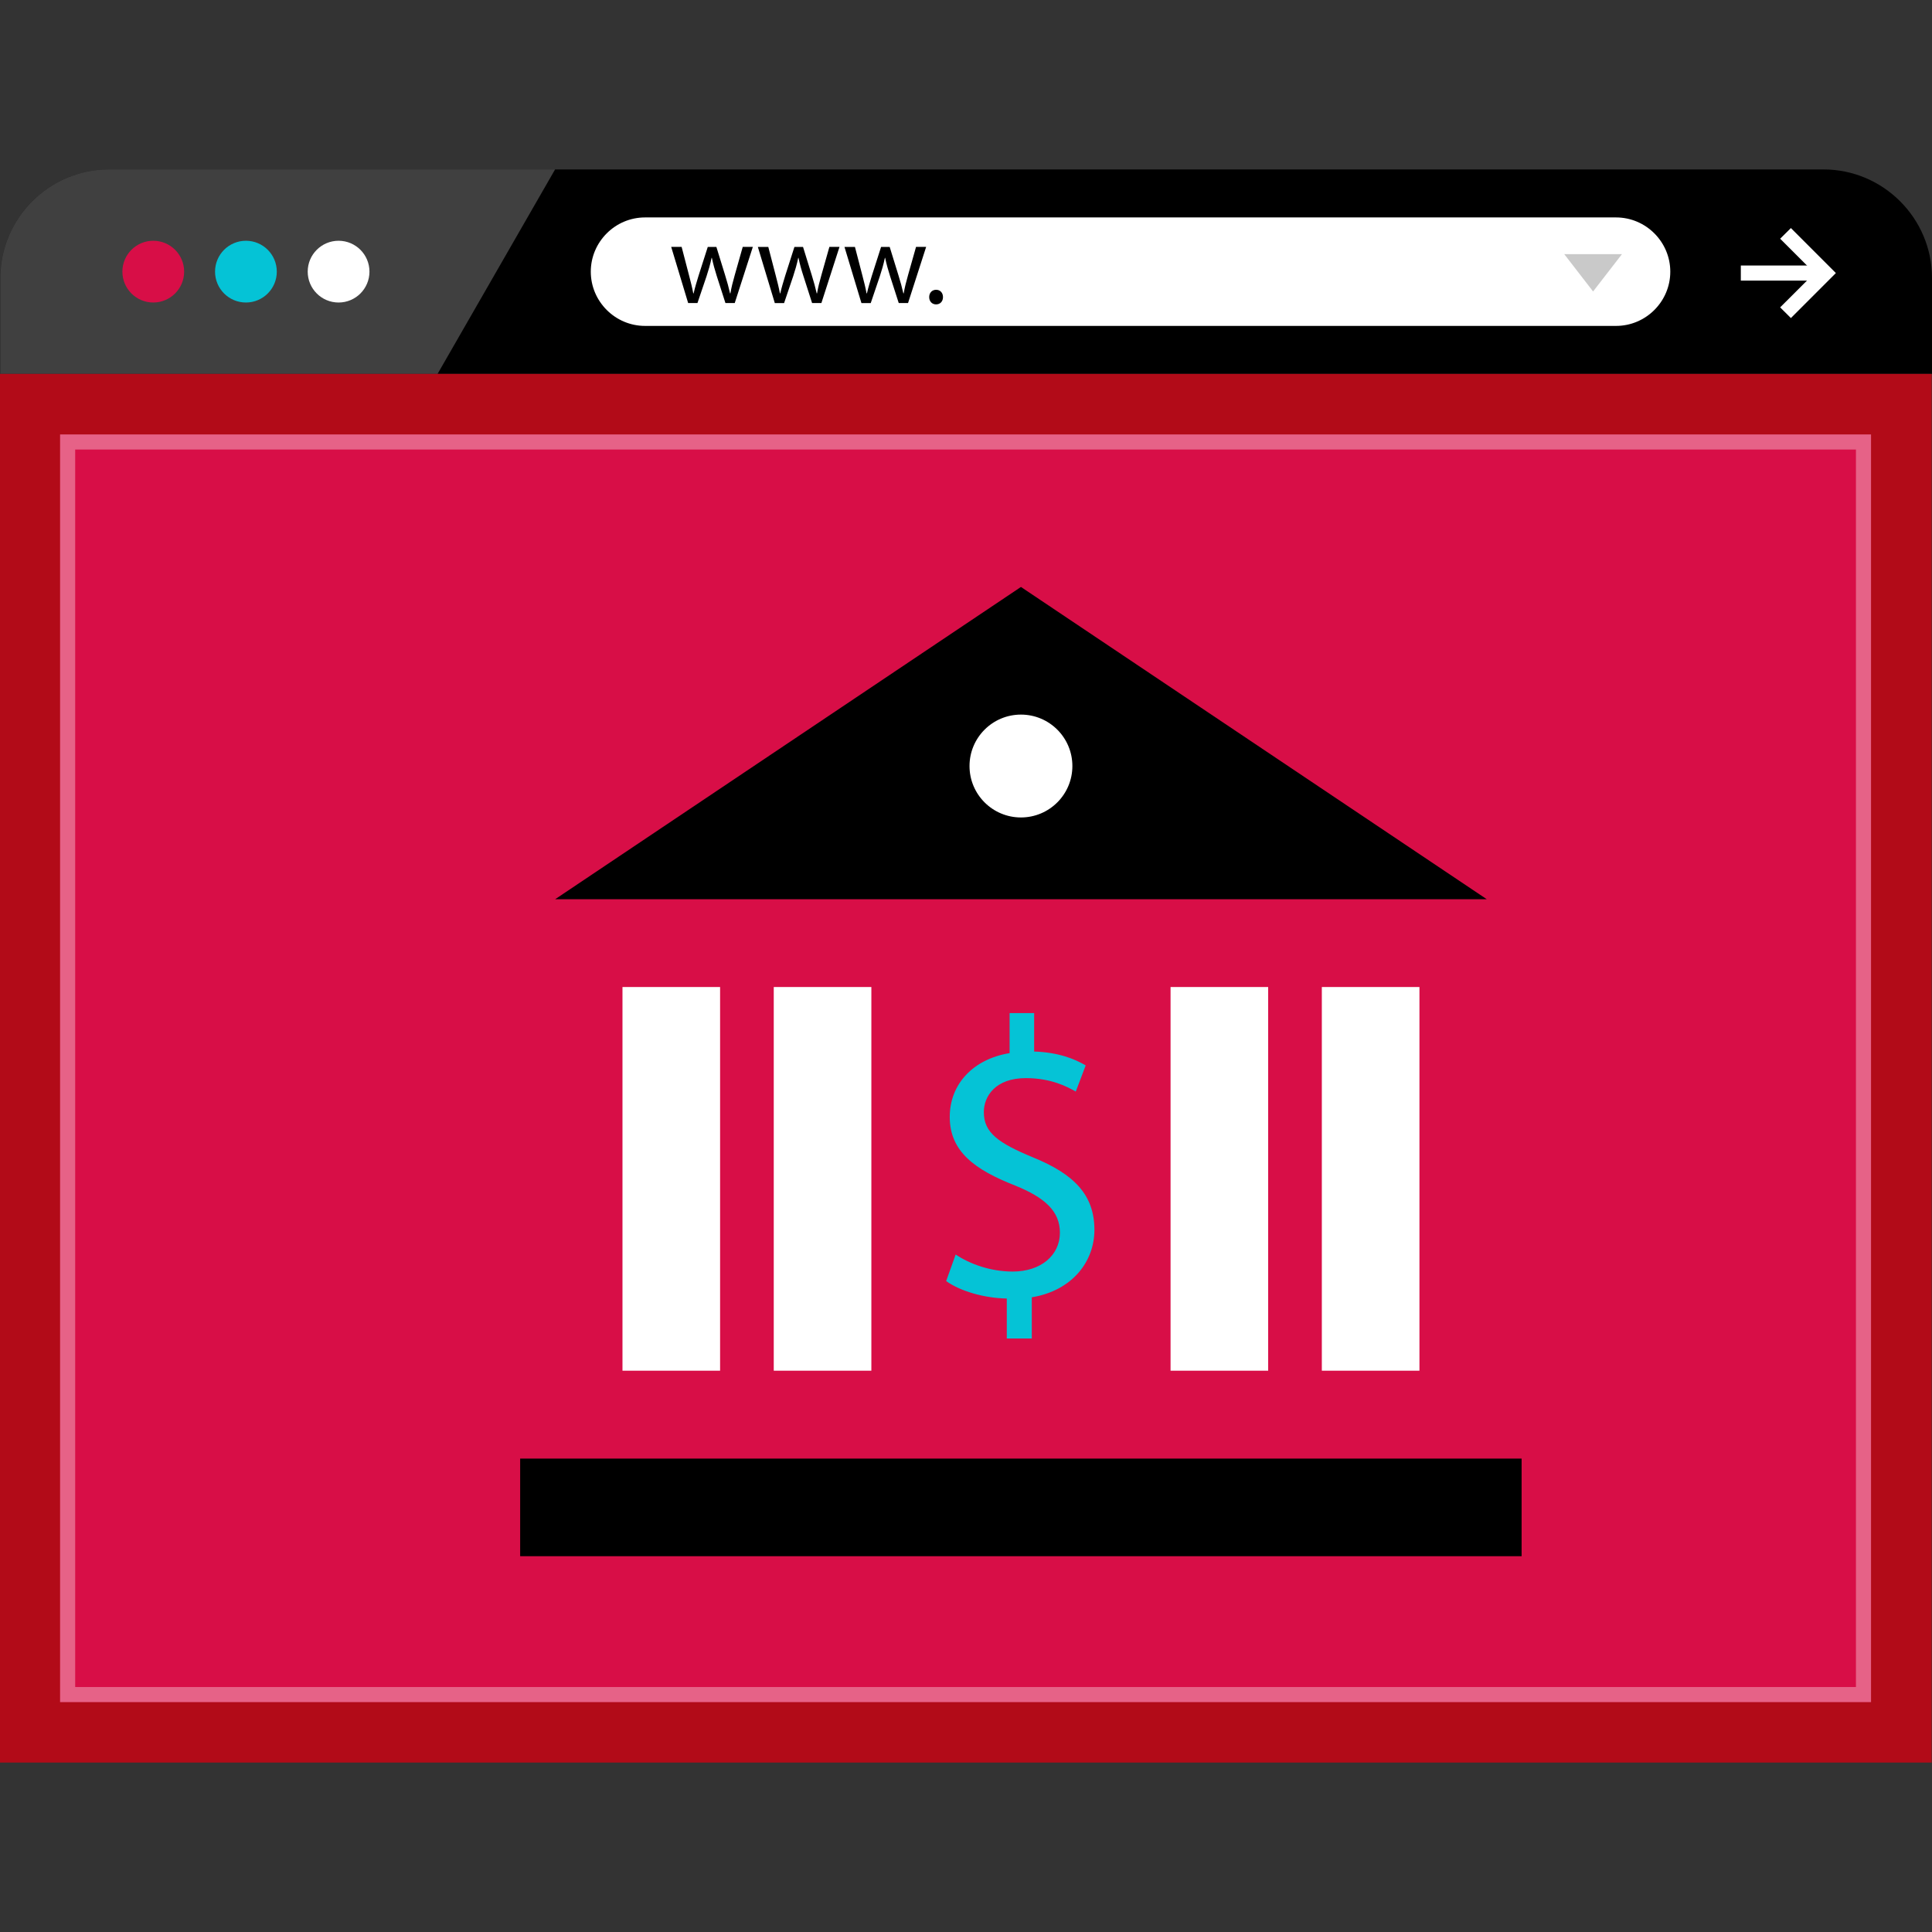
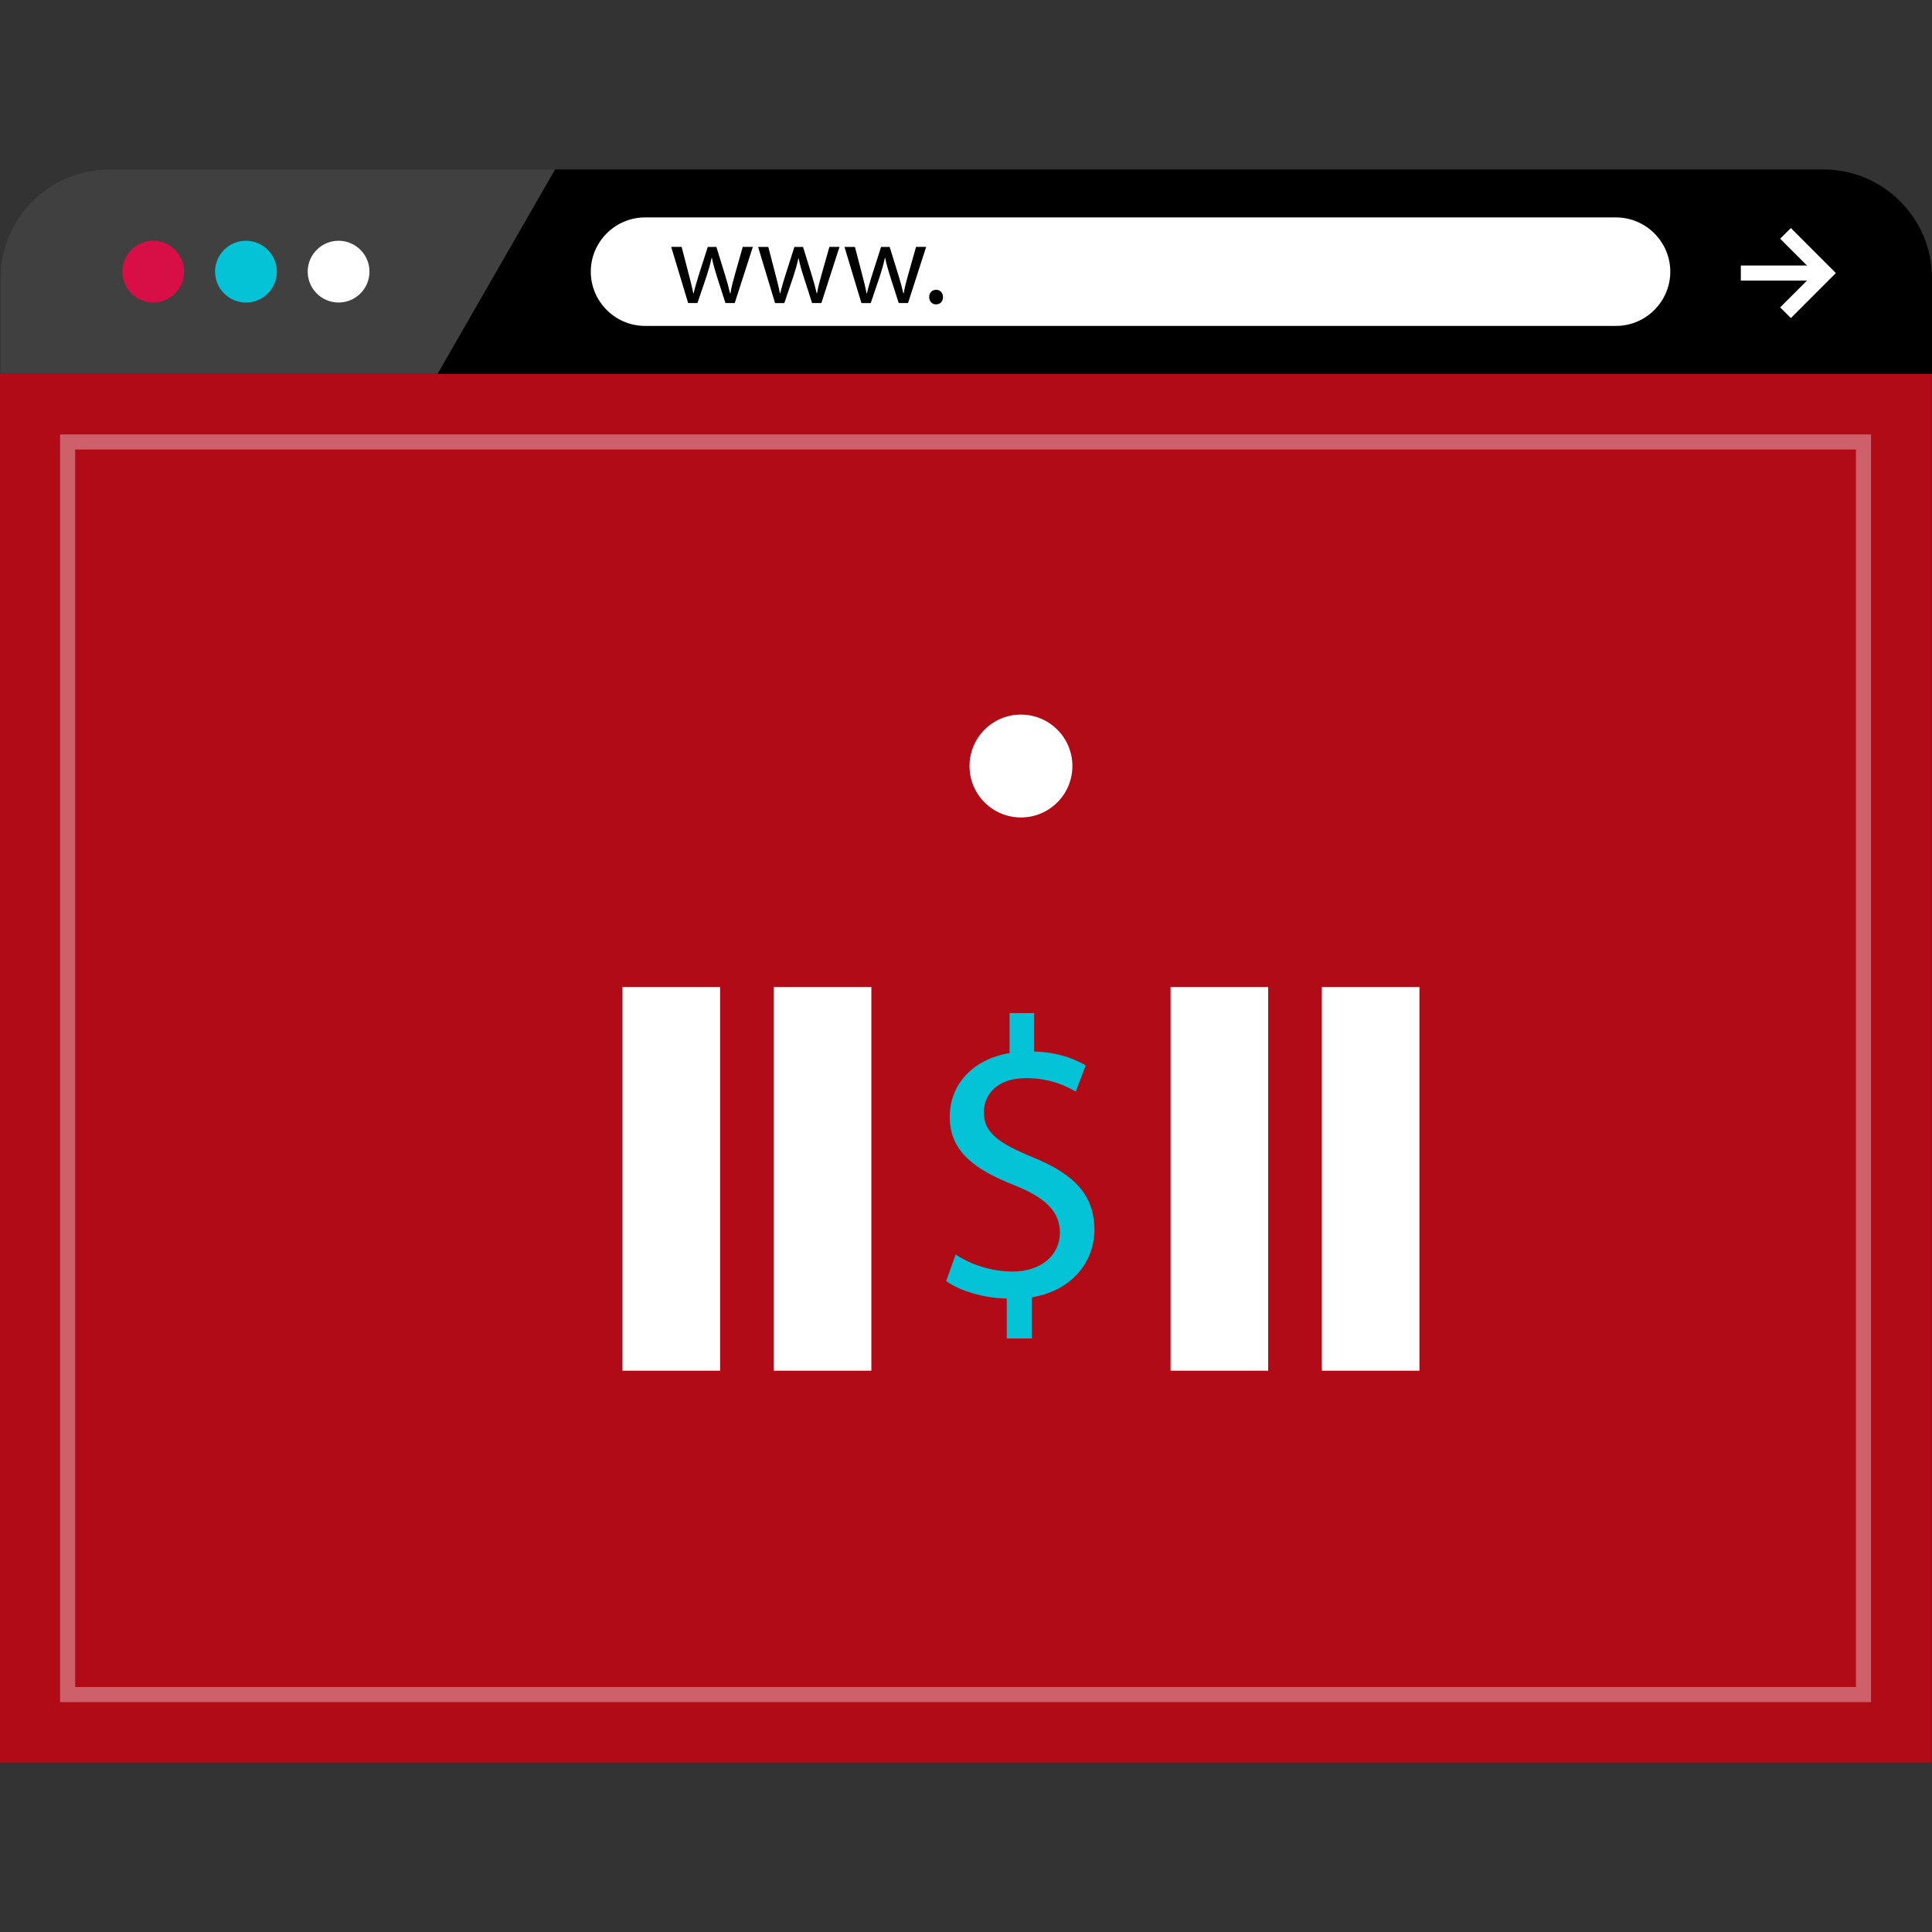
<svg xmlns="http://www.w3.org/2000/svg" version="1.1" id="Layer_1" viewBox="0 0 512.088 512.088" xml:space="preserve">
  <rect x="0" y="0" width="512.088" height="512.088" fill="#333333" stroke="none" />
  <path d="M512.088,99.096V73.664c0-15.816-12.936-28.752-28.752-28.752h-368.24H28.84c-15.816,0-28.752,12.936-28.752,28.752v25.432  C0.088,99.096,512.088,99.096,512.088,99.096z" />
  <path style="opacity:0.25;fill:#FFFFFF;enable-background:new    ;" d="M147.128,44.912h-32.024H28.848  c-15.816,0-28.752,12.936-28.752,28.752v25.432h115.888L147.128,44.912z" />
  <circle style="fill:#D80E47;" cx="40.624" cy="72" r="8.184" />
  <circle style="fill:#05C3D6;" cx="65.184" cy="72" r="8.184" />
  <g>
    <circle style="fill:#FFFFFF;" cx="89.744" cy="72" r="8.184" />
    <path style="fill:#FFFFFF;" d="M428.344,86.384H170.968c-7.904,0-14.376-6.472-14.376-14.376l0,0   c0-7.904,6.472-14.376,14.376-14.376h257.376c7.904,0,14.376,6.472,14.376,14.376l0,0C442.72,79.912,436.256,86.384,428.344,86.384   z" />
  </g>
  <path d="M180.672,65.448l1.968,7.56c0.432,1.672,0.832,3.2,1.112,4.752h0.096c0.336-1.512,0.832-3.112,1.32-4.72l2.432-7.592h2.28  l2.304,7.456c0.552,1.784,0.984,3.344,1.32,4.856h0.096c0.24-1.512,0.648-3.08,1.144-4.832l2.12-7.488h2.68l-4.8,14.888h-2.464  L190,73.216c-0.52-1.656-0.952-3.144-1.32-4.888h-0.064c-0.368,1.784-0.832,3.328-1.352,4.92l-2.4,7.08H182.4l-4.496-14.888h2.768  V65.448z" />
-   <path d="M203.64,65.448l1.968,7.56c0.432,1.672,0.832,3.2,1.112,4.752h0.096c0.336-1.512,0.832-3.112,1.32-4.72l2.432-7.592h2.28  l2.304,7.456c0.552,1.784,0.984,3.344,1.32,4.856h0.096c0.24-1.512,0.648-3.08,1.144-4.832l2.12-7.488h2.68l-4.8,14.888h-2.464  l-2.28-7.112c-0.536-1.648-0.96-3.128-1.328-4.88h-0.064c-0.368,1.784-0.832,3.328-1.352,4.92l-2.4,7.08h-2.456l-4.496-14.888  C200.872,65.448,203.64,65.448,203.64,65.448z" />
+   <path d="M203.64,65.448l1.968,7.56c0.432,1.672,0.832,3.2,1.112,4.752h0.096c0.336-1.512,0.832-3.112,1.32-4.72l2.432-7.592h2.28  l2.304,7.456c0.552,1.784,0.984,3.344,1.32,4.856h0.096c0.24-1.512,0.648-3.08,1.144-4.832l2.12-7.488h2.68l-4.8,14.888h-2.464  l-2.28-7.112c-0.536-1.648-0.96-3.128-1.328-4.88c-0.368,1.784-0.832,3.328-1.352,4.92l-2.4,7.08h-2.456l-4.496-14.888  C200.872,65.448,203.64,65.448,203.64,65.448z" />
  <path d="M226.608,65.448l1.968,7.56c0.432,1.672,0.832,3.2,1.112,4.752h0.096c0.336-1.512,0.832-3.112,1.32-4.72l2.432-7.592h2.28  l2.304,7.456c0.552,1.784,0.984,3.344,1.32,4.856h0.096c0.24-1.512,0.648-3.08,1.144-4.832l2.12-7.488h2.68l-4.8,14.888h-2.464  l-2.288-7.104c-0.52-1.656-0.952-3.144-1.32-4.888h-0.064c-0.368,1.784-0.832,3.328-1.352,4.92l-2.4,7.08h-2.464l-4.496-14.888  C223.832,65.448,226.608,65.448,226.608,65.448z" />
  <path d="M246.288,78.744c0-1.144,0.768-1.936,1.84-1.936s1.816,0.8,1.816,1.936c0,1.112-0.704,1.936-1.84,1.936  C247.024,80.68,246.288,79.856,246.288,78.744z" />
  <g>
    <rect x="461.416" y="70.376" style="fill:#FFFFFF;" width="23" height="4" />
    <polygon style="fill:#FFFFFF;" points="474.688,84.304 471.84,81.472 480.952,72.376 471.84,63.272 474.688,60.448 486.608,72.376     " />
  </g>
-   <polygon style="fill:#C9C9C9;" points="429.912,67.36 422.256,77.256 414.608,67.36 " />
  <rect y="99.096" style="fill:#B20B18;" width="512" height="368.08" />
-   <rect x="15.928" y="115.152" style="fill:#D80E47;" width="480" height="336" />
  <g style="opacity:0.35;">
    <path style="fill:#FFFFFF;" d="M491.928,119.152v328h-472v-328L491.928,119.152 M495.928,115.152h-480v336h480V115.152   L495.928,115.152z" />
  </g>
-   <polygon points="147.136,238.352 394.088,238.352 270.608,155.576 " />
  <circle style="fill:#FFFFFF;" cx="270.608" cy="203.04" r="13.632" />
-   <rect x="137.872" y="386.608" width="265.44" height="25.872" />
  <path style="fill:#05C3D6;" d="M266.856,354.792v-10.608c-6.096-0.112-12.4-2-16.072-4.624l2.52-7.04  c3.784,2.528,9.248,4.512,15.128,4.512c7.456,0,12.504-4.304,12.504-10.296c0-5.776-4.096-9.352-11.872-12.504  c-10.712-4.2-17.328-9.032-17.328-18.176c0-8.72,6.2-15.336,15.864-16.92v-10.608h6.504v10.184  c6.304,0.208,10.616,1.888,13.664,3.68l-2.632,6.936c-2.2-1.264-6.504-3.568-13.232-3.568c-8.096,0-11.136,4.832-11.136,9.032  c0,5.464,3.888,8.192,13.032,11.976c10.824,4.416,16.28,9.88,16.28,19.224c0,8.304-5.776,16.072-16.6,17.864v10.92h-6.624V354.792z" />
  <g>
    <rect x="164.992" y="261.616" style="fill:#FFFFFF;" width="25.872" height="101.696" />
    <rect x="205.088" y="261.616" style="fill:#FFFFFF;" width="25.872" height="101.696" />
    <rect x="310.264" y="261.616" style="fill:#FFFFFF;" width="25.872" height="101.696" />
    <rect x="350.36" y="261.616" style="fill:#FFFFFF;" width="25.872" height="101.696" />
  </g>
</svg>